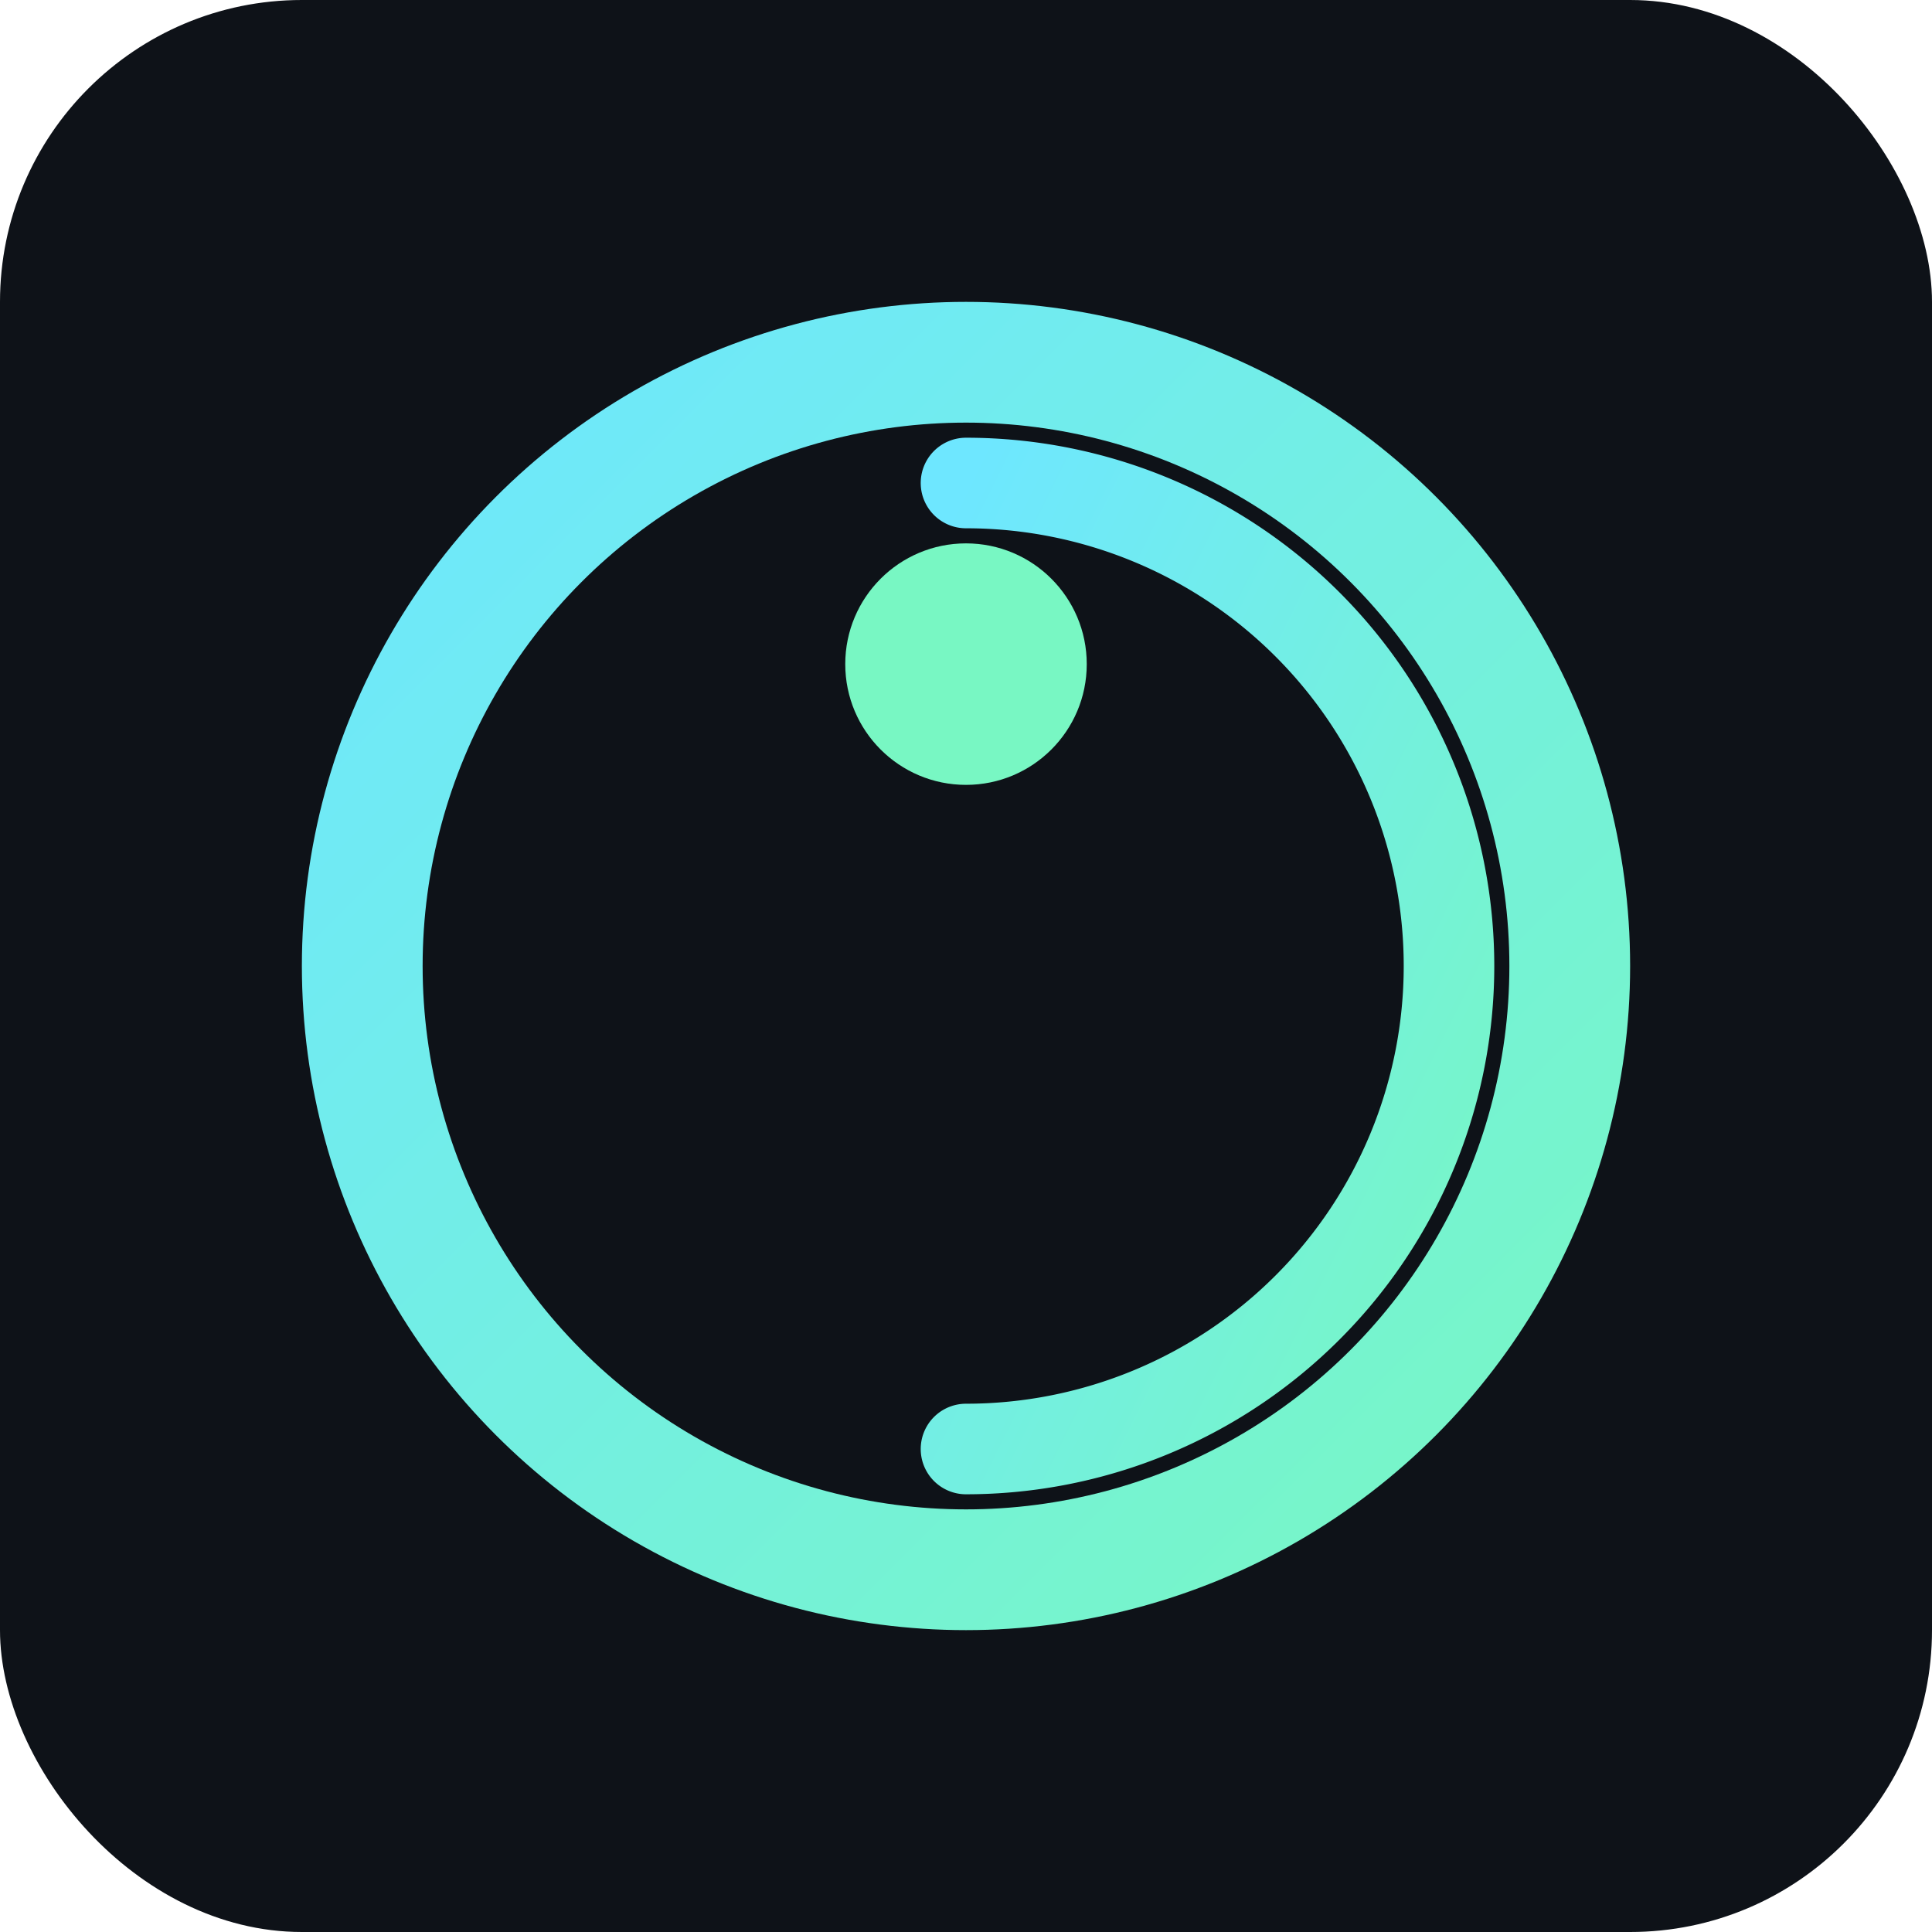
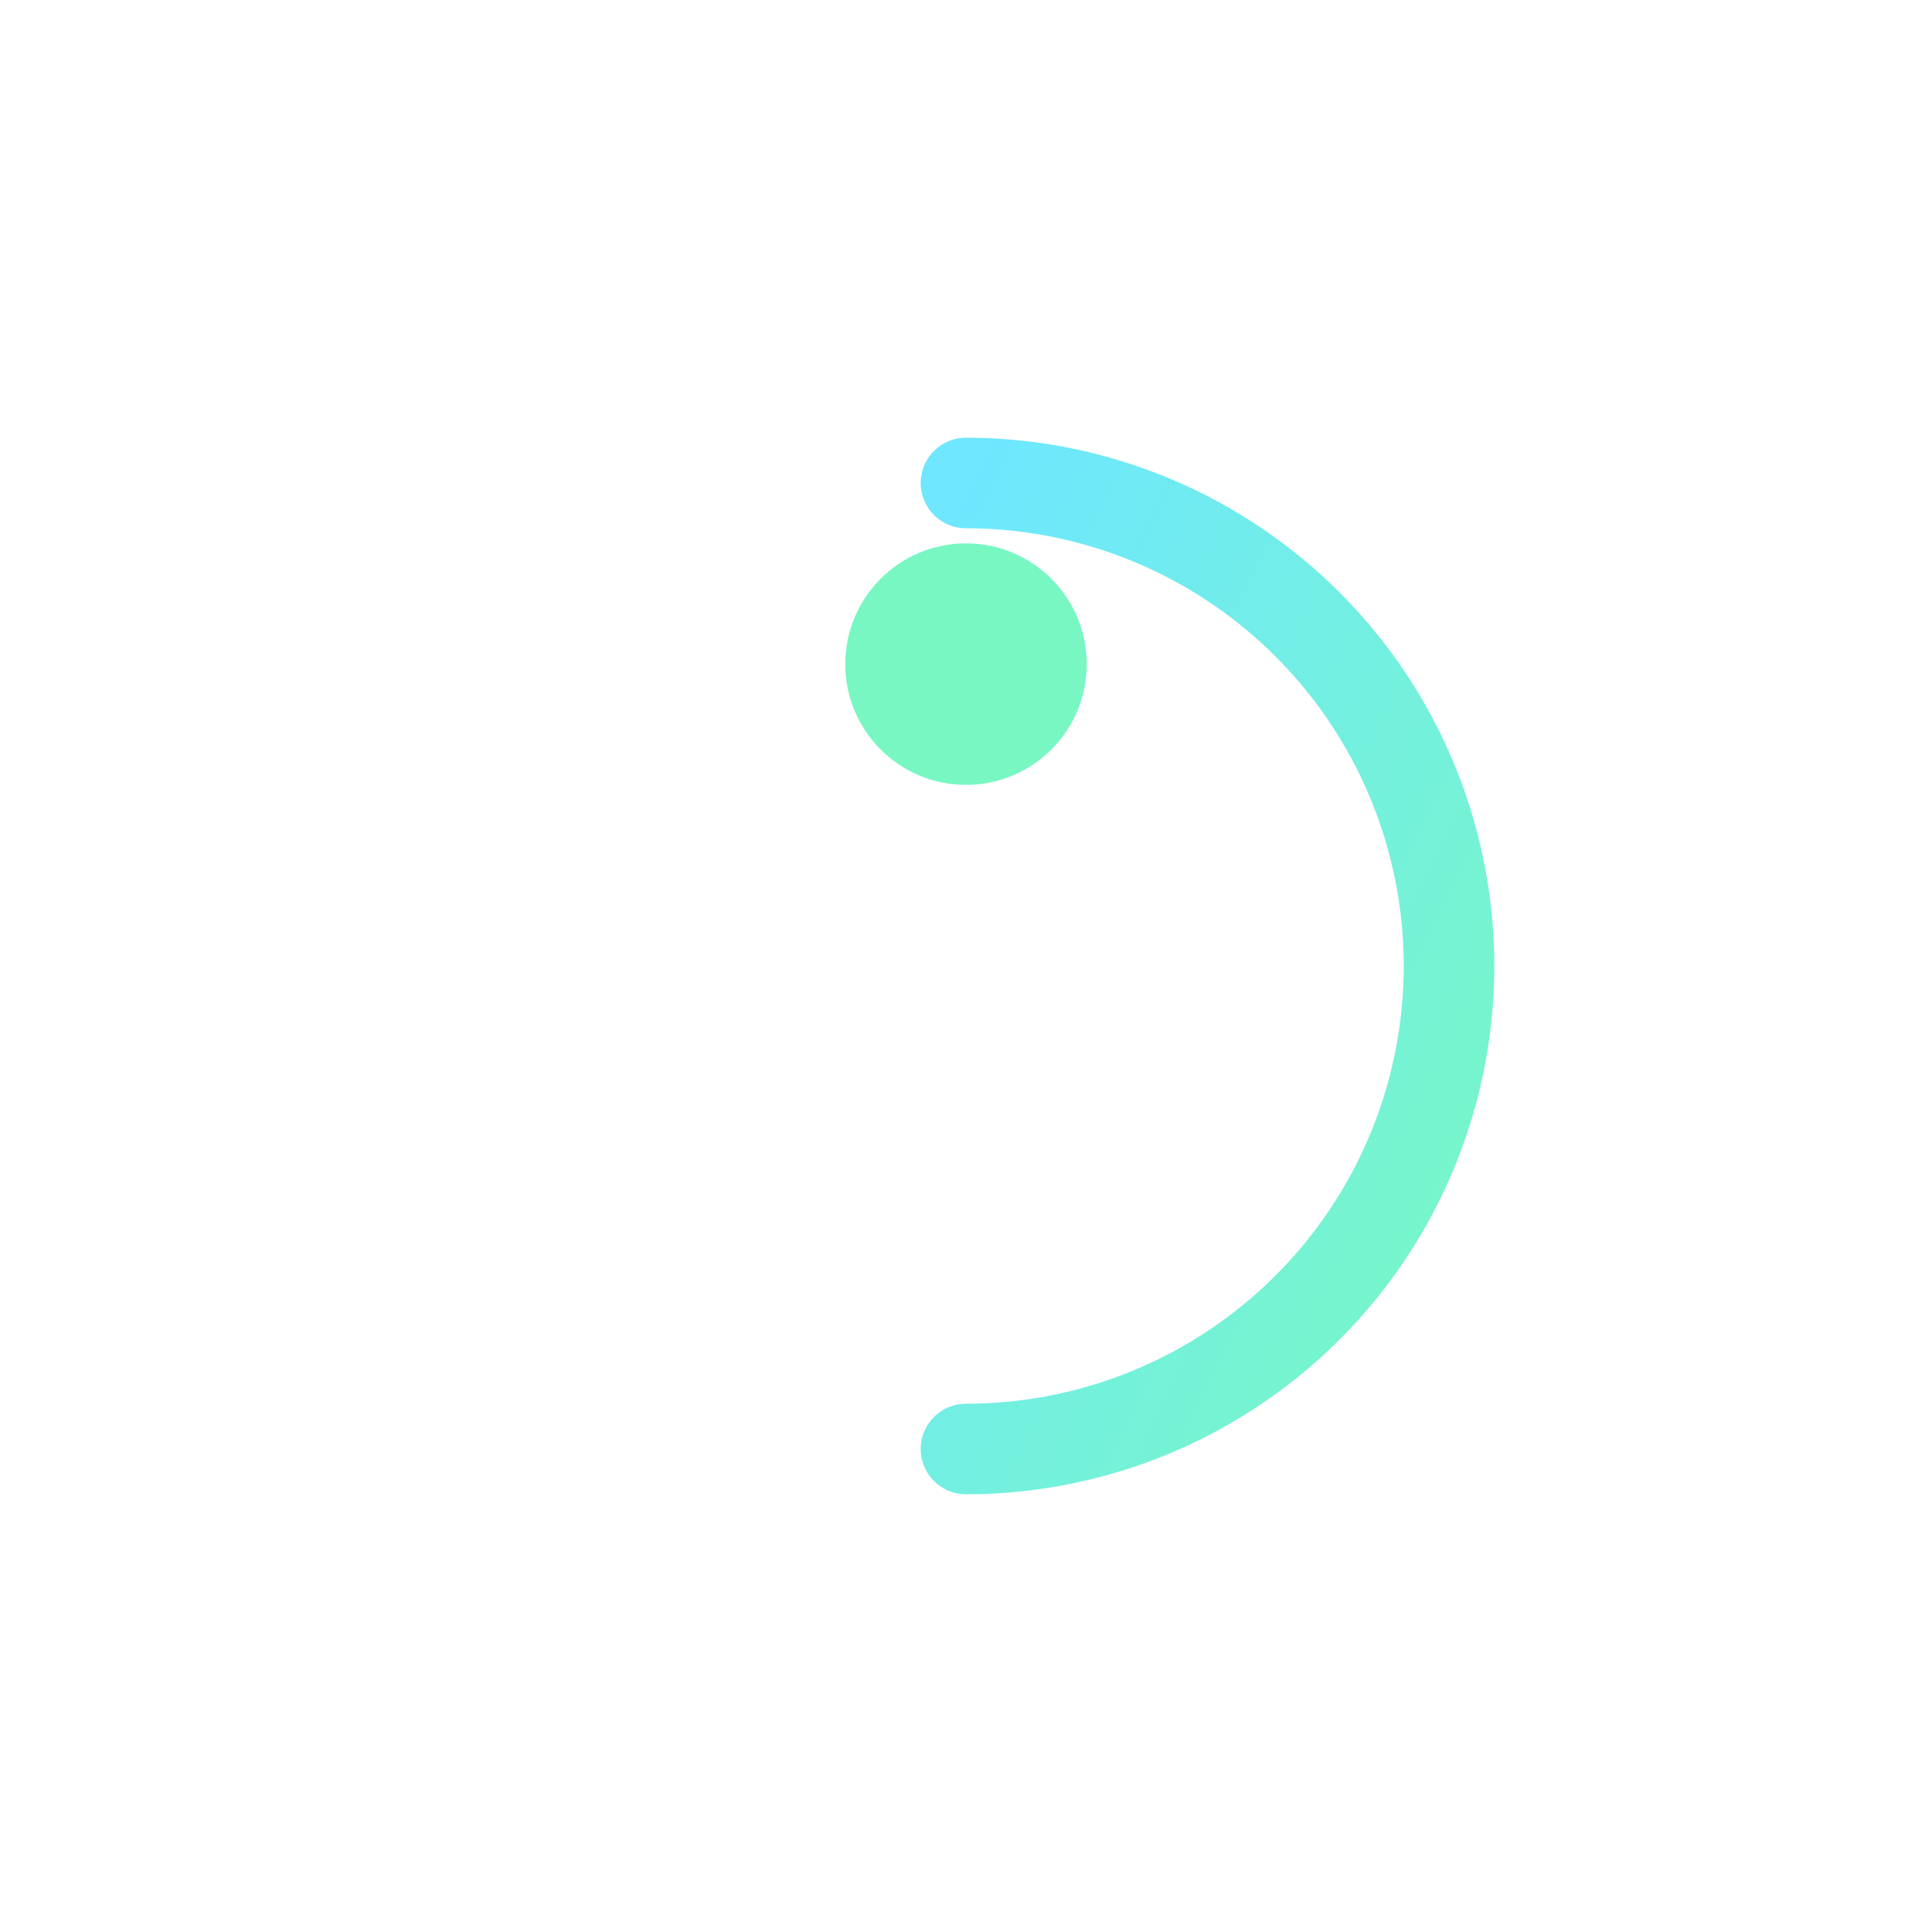
<svg xmlns="http://www.w3.org/2000/svg" width="64" height="64" viewBox="0 0 64 64">
  <defs>
    <linearGradient id="gf" x1="0" y1="0" x2="1" y2="1">
      <stop offset="0%" stop-color="#6EE7FF" />
      <stop offset="100%" stop-color="#78F7C3" />
    </linearGradient>
  </defs>
-   <rect width="64" height="64" rx="10" fill="#0E1218" />
-   <circle cx="32" cy="32" r="20" fill="none" stroke="url(#gf)" stroke-width="4" />
  <path d="M32 16a16 16 0 1 1 0 32" fill="none" stroke="url(#gf)" stroke-width="3" stroke-linecap="round" />
  <circle cx="32" cy="22" r="4" fill="#78F7C3" />
</svg>